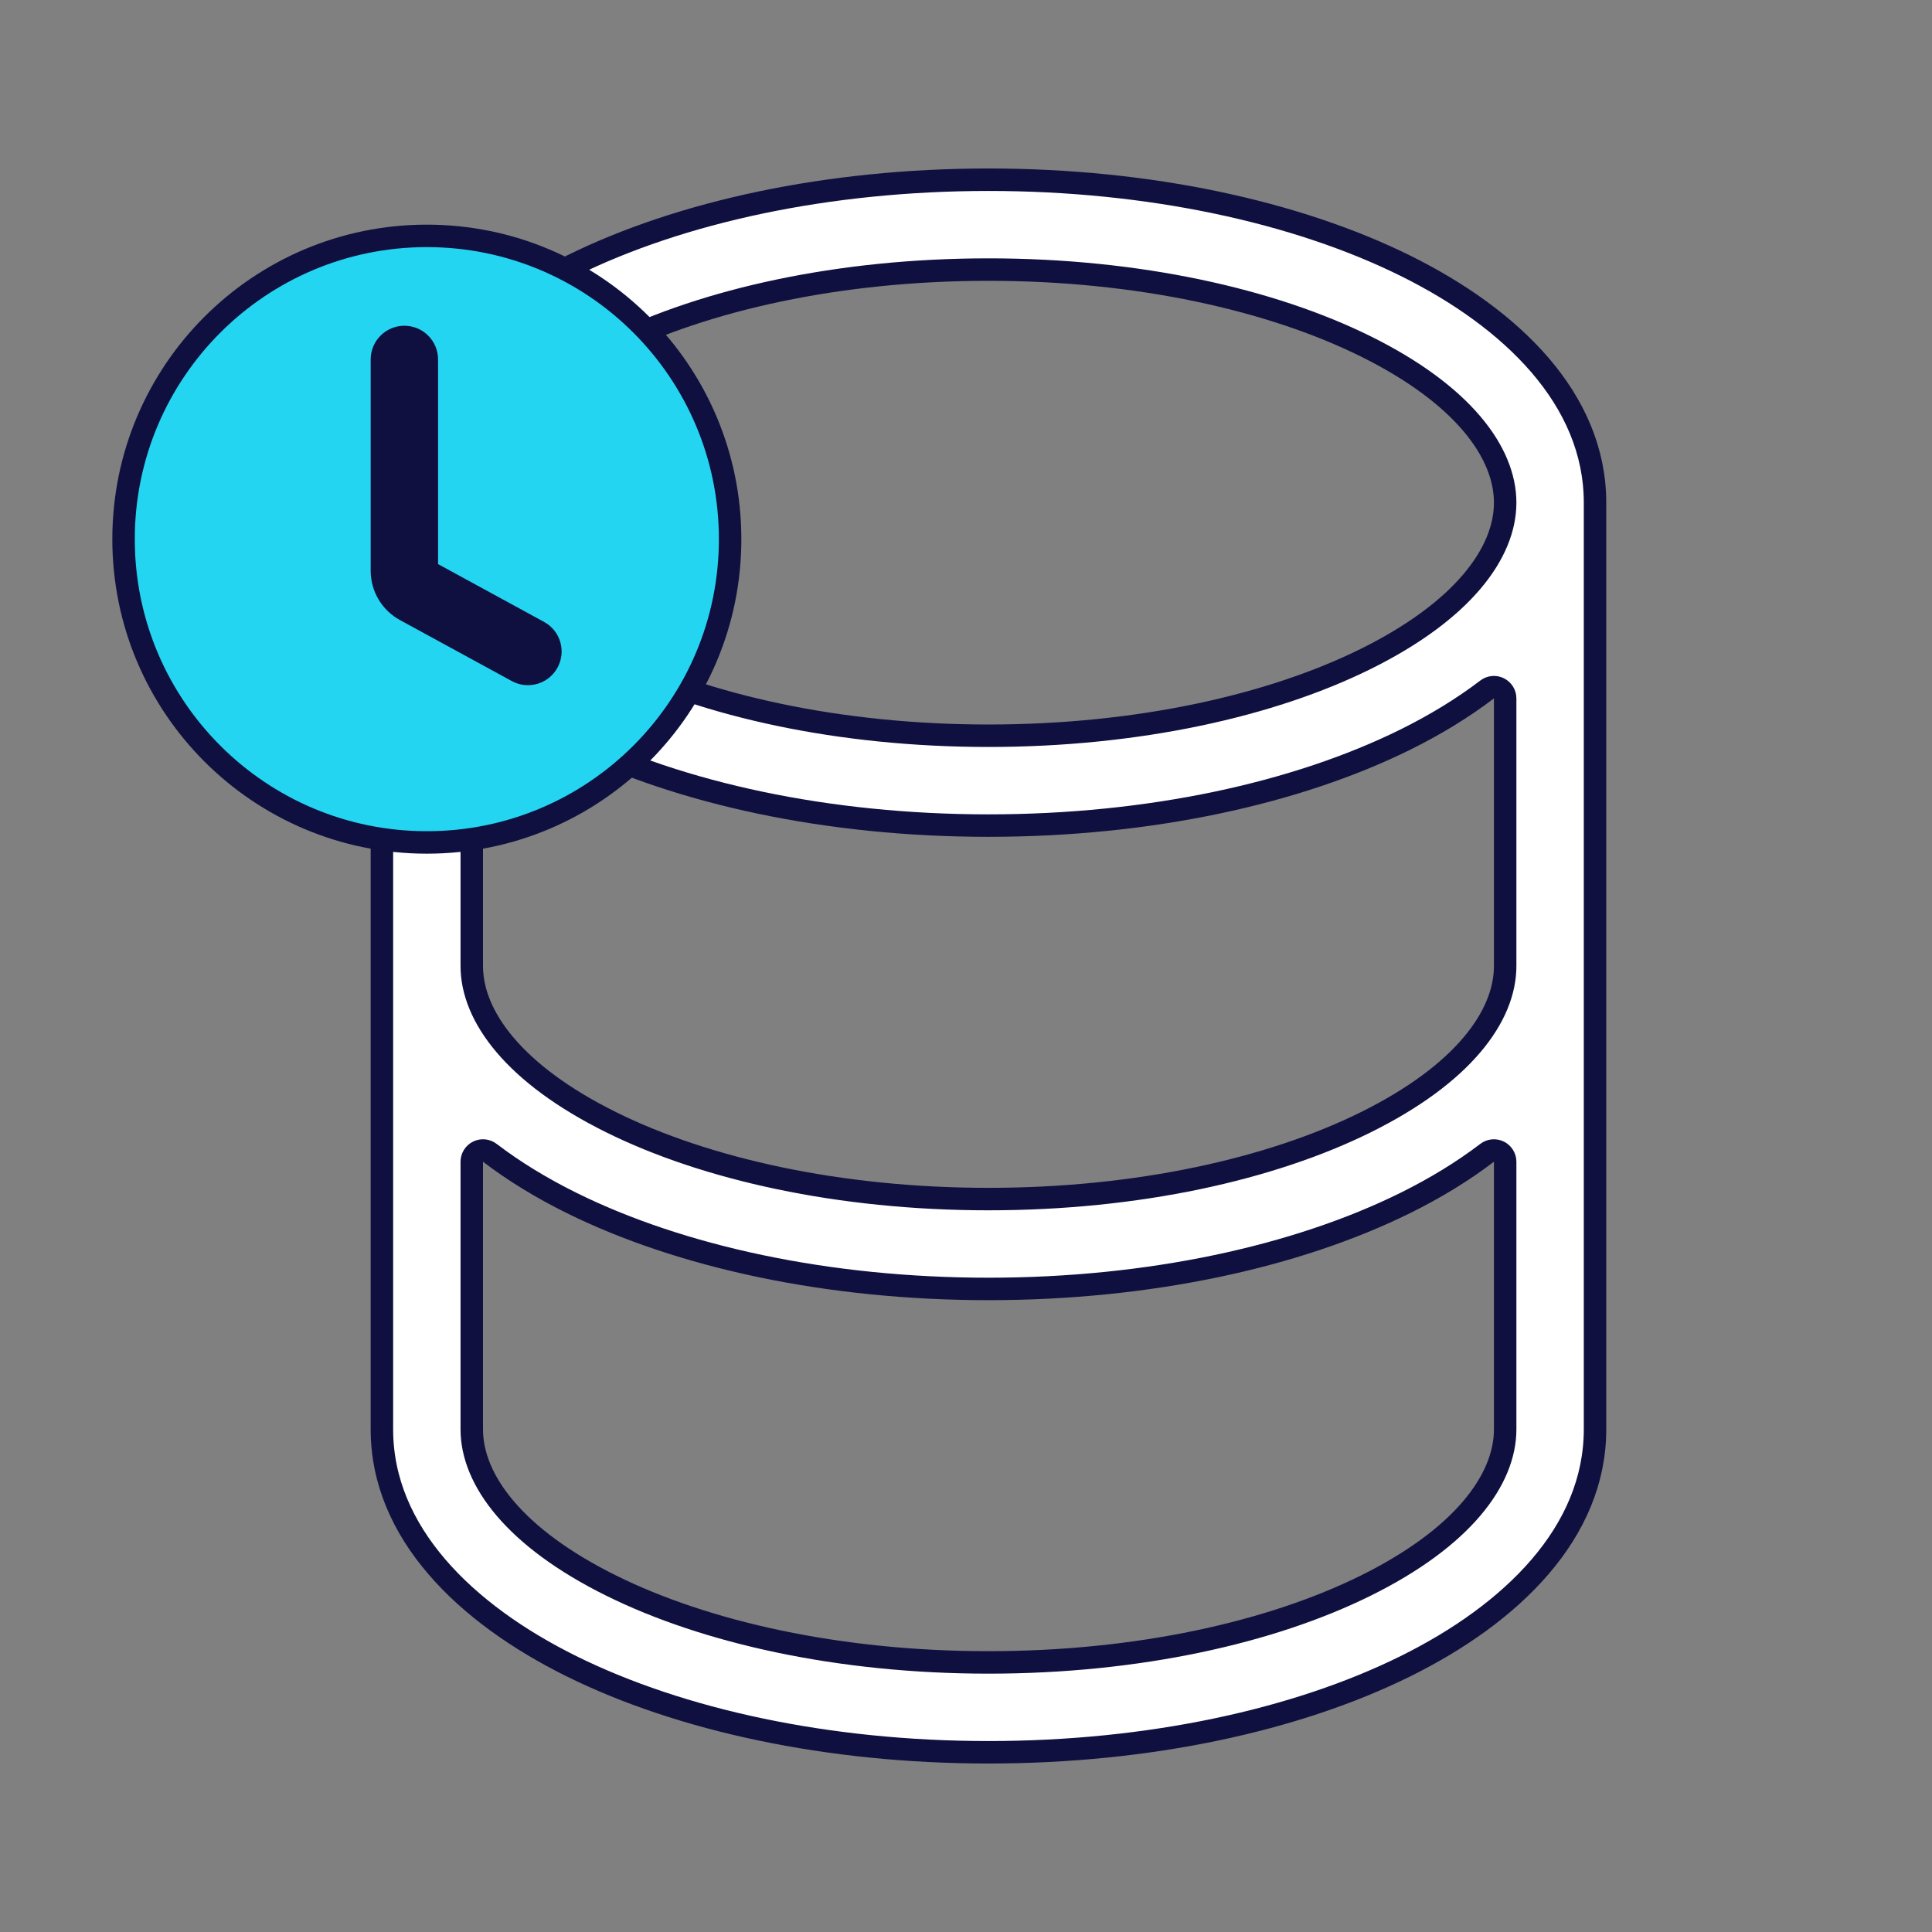
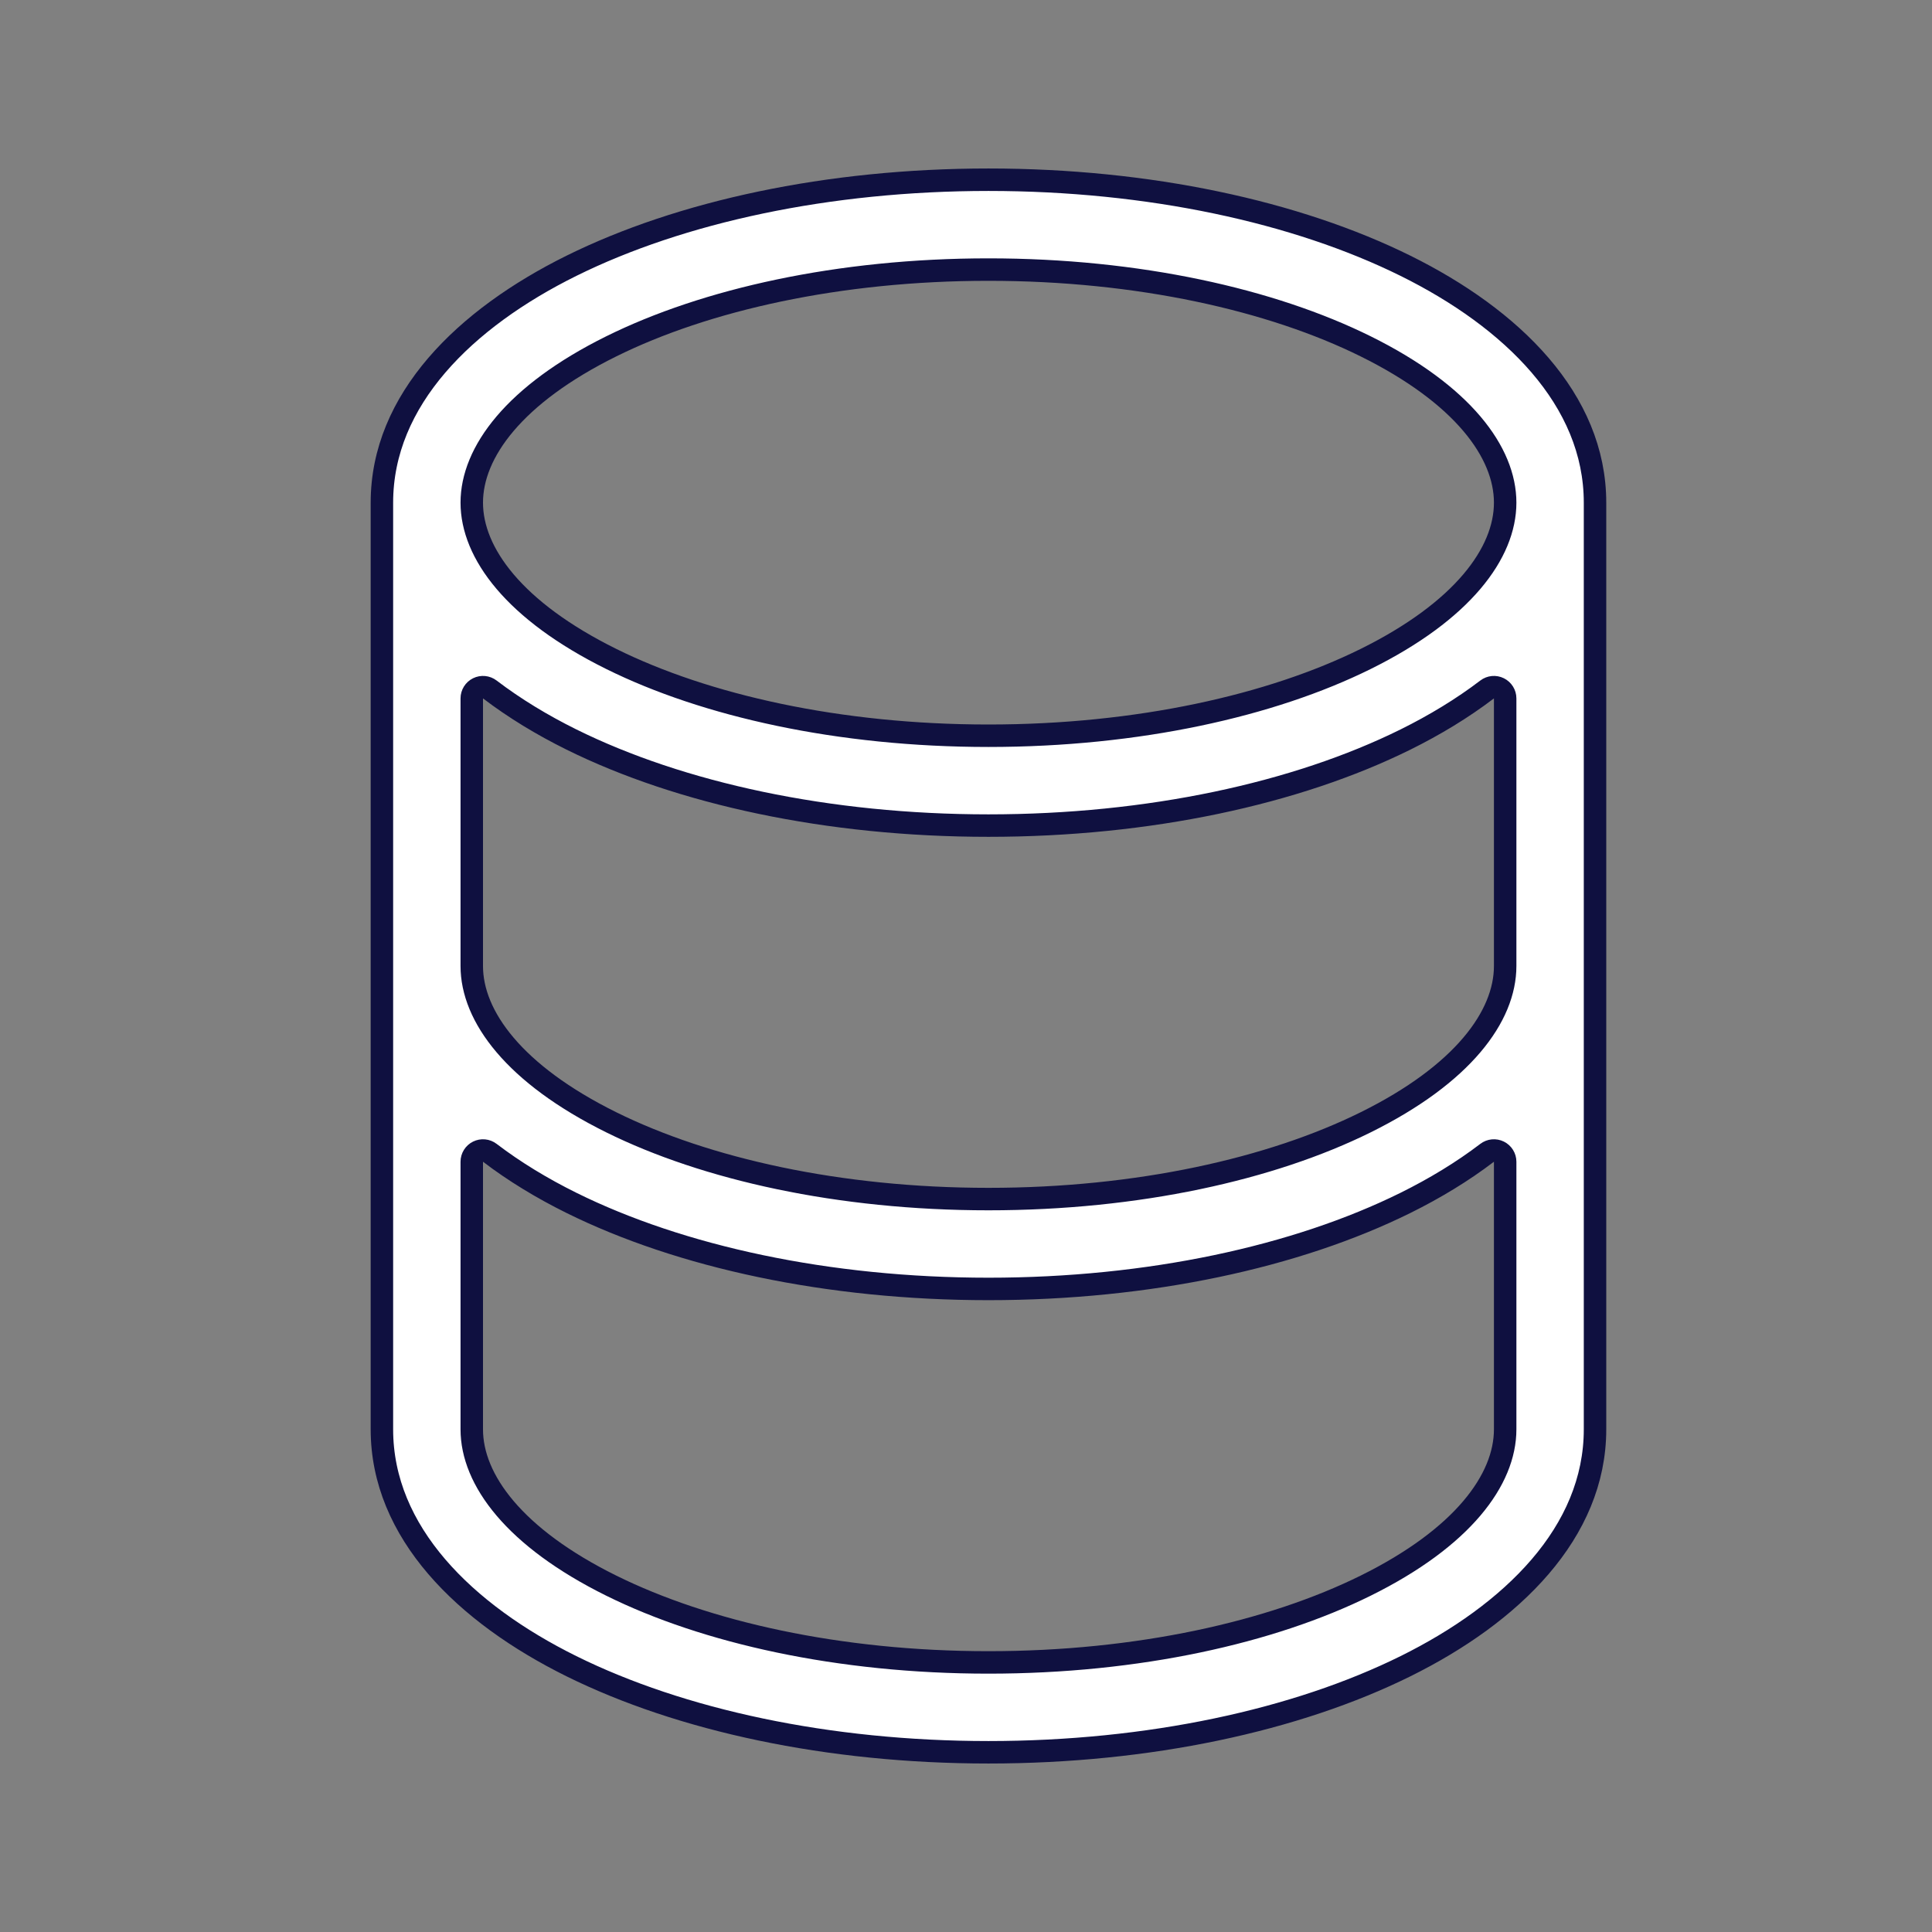
<svg xmlns="http://www.w3.org/2000/svg" width="86" height="86" viewBox="0 0 86 86" fill="none">
  <rect x="0" y="0" width="86" height="86" fill="#808080" stroke="none" />
  <g>
    <path id="Vector (Stroke)" d="M21.803 30.69C21.652 30.575 21.449 30.555 21.278 30.64C21.108 30.724 21 30.898 21 31.088V43C21 45.239 22.887 47.819 27.21 49.958C31.403 52.034 37.337 53.375 44 53.375C50.663 53.375 56.597 52.034 60.79 49.958C65.113 47.819 67 45.239 67 43V31.088C67 30.898 66.892 30.724 66.722 30.64C66.551 30.555 66.348 30.575 66.197 30.69C65.097 31.529 63.865 32.274 62.565 32.918C57.71 35.321 51.144 36.75 44 36.75C36.856 36.75 30.29 35.321 25.435 32.918C24.135 32.274 22.903 31.529 21.803 30.69ZM67 51.713C67 51.523 66.892 51.349 66.722 51.265C66.551 51.18 66.348 51.2 66.197 51.315C65.097 52.155 63.865 52.899 62.565 53.543C57.71 55.946 51.144 57.375 44 57.375C36.856 57.375 30.29 55.946 25.435 53.543C24.135 52.899 22.903 52.155 21.803 51.315C21.652 51.2 21.449 51.18 21.278 51.265C21.108 51.349 21 51.523 21 51.713V63.625C21 65.864 22.887 68.444 27.21 70.583C31.403 72.659 37.337 74 44 74C50.663 74 56.597 72.659 60.79 70.583C65.113 68.444 67 65.864 67 63.625V51.713ZM25.435 11.832C30.29 9.429 36.856 8 44 8C51.144 8 57.71 9.429 62.565 11.832C67.296 14.174 71 17.783 71 22.375V63.625C71 68.217 67.296 71.826 62.565 74.168C57.71 76.571 51.144 78 44 78C36.856 78 30.29 76.571 25.435 74.168C20.704 71.826 17 68.217 17 63.625V22.375C17 17.783 20.704 14.174 25.435 11.832ZM60.79 29.333C65.113 27.193 67 24.614 67 22.375C67 20.136 65.113 17.557 60.79 15.417C56.597 13.341 50.663 12 44 12C37.337 12 31.403 13.341 27.21 15.417C22.887 17.557 21 20.136 21 22.375C21 24.614 22.887 27.193 27.21 29.333C31.403 31.409 37.337 32.75 44 32.75C50.663 32.75 56.597 31.409 60.79 29.333Z" fill="white" stroke="#0F1040" stroke-linecap="round" stroke-linejoin="round" />
-     <path id="Ellipse 82" d="M32.5 24C32.5 31.456 26.456 37.5 19 37.5C11.544 37.5 5.5 31.456 5.5 24C5.5 16.544 11.544 10.5 19 10.5C26.456 10.5 32.5 16.544 32.5 24Z" fill="#24D5F2" stroke="#0F1040" />
-     <path id="Vector 14 (Stroke)" fill-rule="evenodd" clip-rule="evenodd" d="M18 14.5C18.828 14.5 19.5 15.172 19.5 16V25.11L24.218 27.683C24.946 28.08 25.213 28.991 24.817 29.718C24.42 30.446 23.509 30.713 22.782 30.317L17.803 27.601C17 27.163 16.5 26.321 16.5 25.406V16C16.5 15.172 17.172 14.5 18 14.5Z" fill="#0F1040" />
  </g>
</svg>